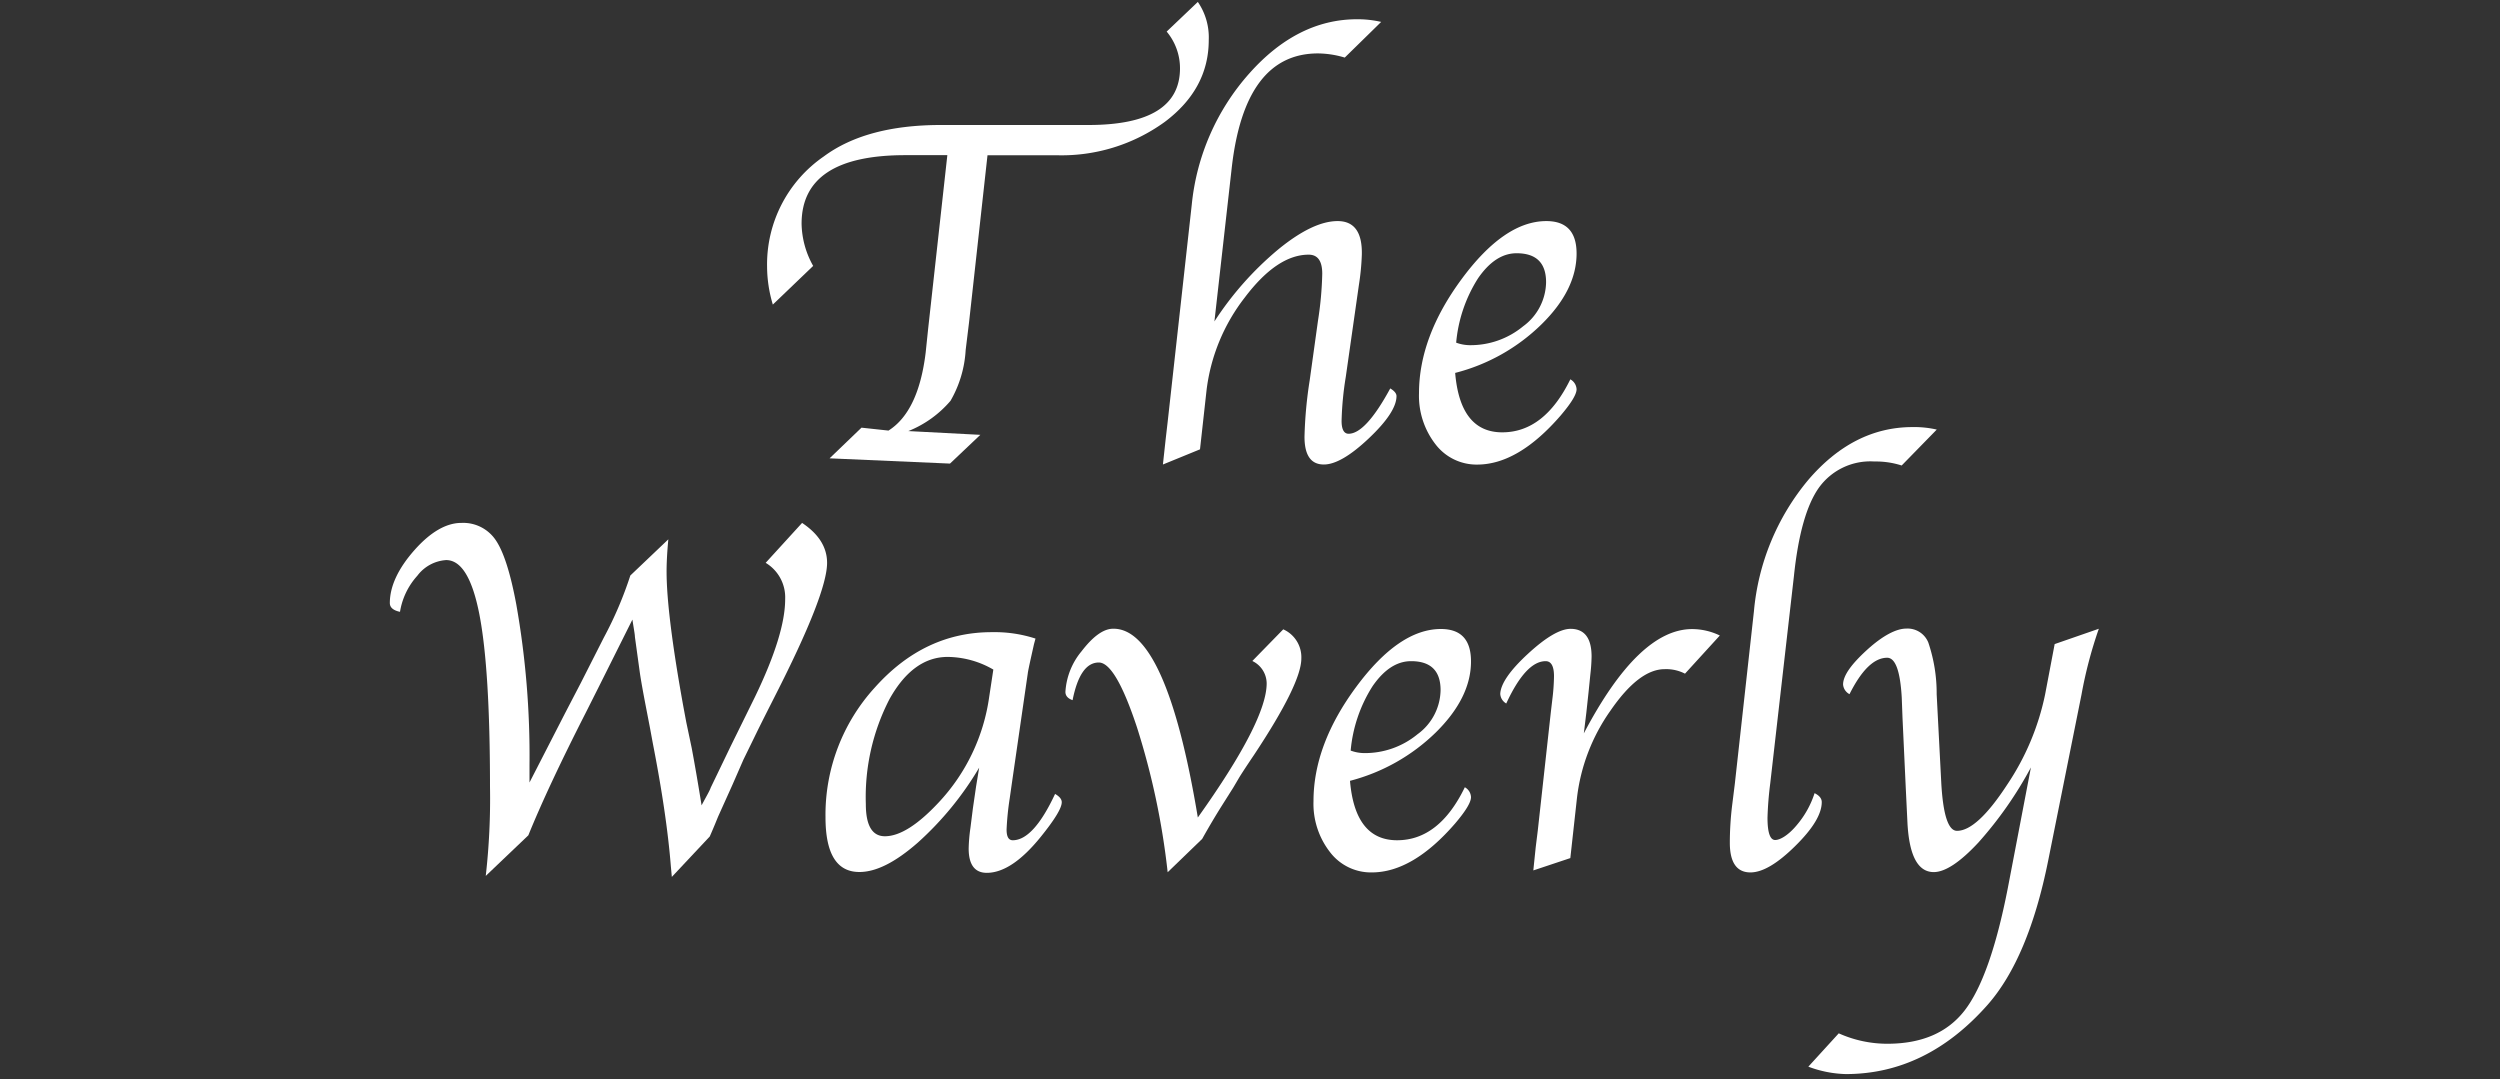
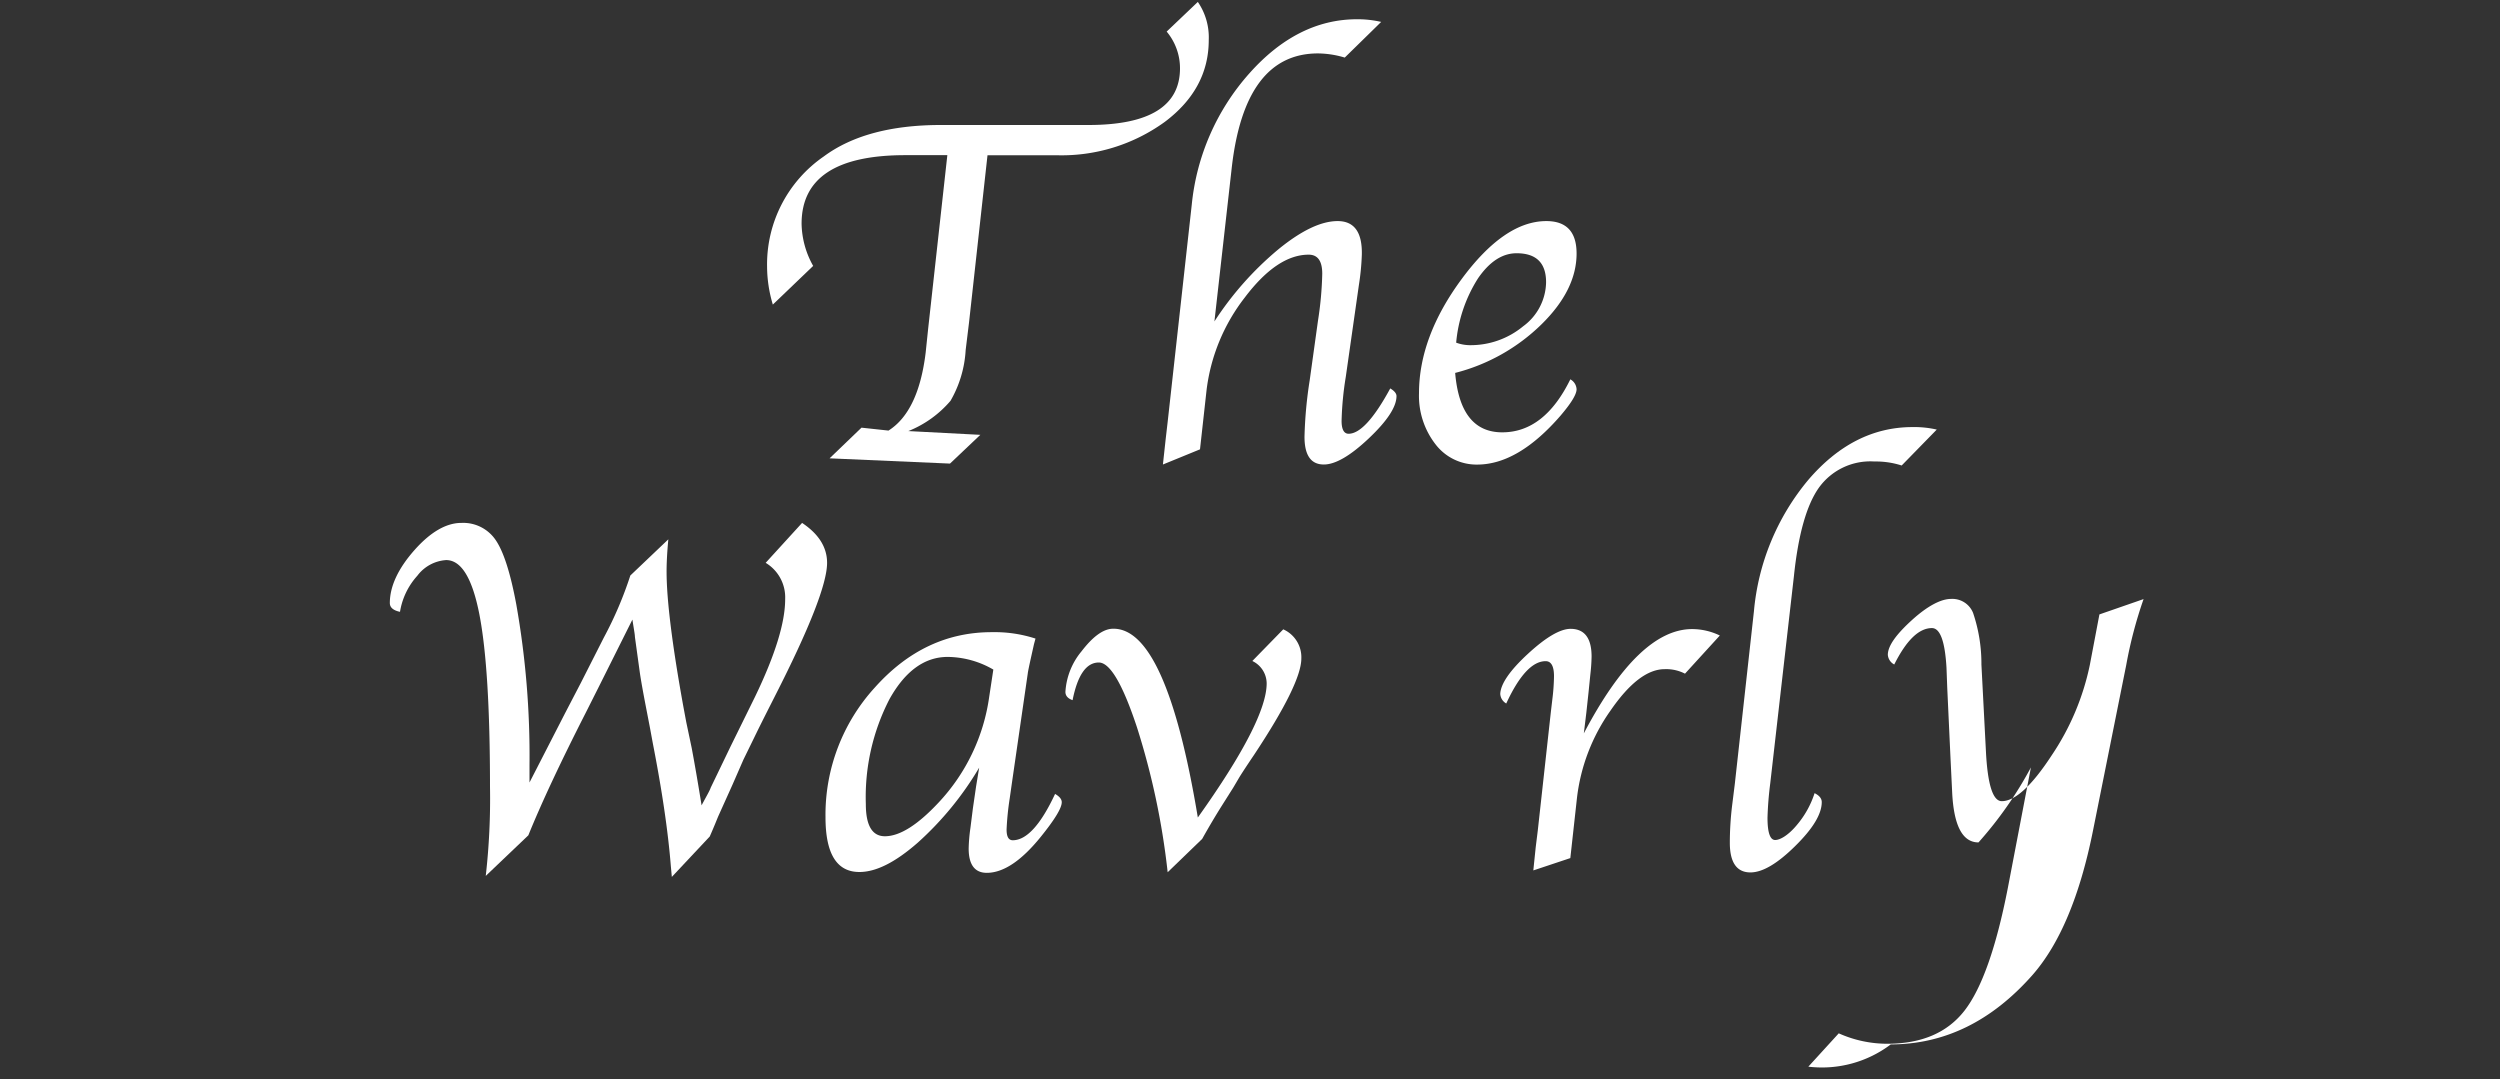
<svg xmlns="http://www.w3.org/2000/svg" id="Layer_1" data-name="Layer 1" viewBox="0 0 300 129.48">
  <rect x="0" y="0" width="300" height="129.48" fill="#333333" stroke="none" />
  <defs>
    <style>.cls-1{fill:#fff;}</style>
  </defs>
  <path class="cls-1" d="M97.58,31.91l-4.84,4.64A16,16,0,0,1,92.05,32a15.73,15.73,0,0,1,6.81-13.23q5.08-3.76,14-3.77H130.6q11,0,11-6.81A6.86,6.86,0,0,0,140,3.79L143.74.23a7.52,7.52,0,0,1,1.31,4.57q0,5.87-5.28,9.83a21.1,21.1,0,0,1-13,4h-8.27l-2.22,20.1L115.88,42a13.68,13.68,0,0,1-1.82,6.1A13,13,0,0,1,109,51.73l8.64.45L114,55.63,99.55,55l3.83-3.68,3.24.35q3.6-2.28,4.46-9.36l.3-2.88,2.3-20.81h-5.05q-12.45,0-12.44,8.24A10.67,10.67,0,0,0,97.58,31.91Z" />
  <path class="cls-1" d="M145.73,38.57a38.44,38.44,0,0,1,7.66-8.64q4.17-3.41,7.14-3.4t2.89,4a29.39,29.39,0,0,1-.35,3.65l-1.58,11.07a38,38,0,0,0-.5,5.26c0,1,.28,1.54.84,1.54q2.05,0,5-5.44c.5.3.75.61.75.92q0,1.93-3.32,5.07t-5.4,3.14c-1.55,0-2.32-1.11-2.32-3.33a51,51,0,0,1,.62-6.75l1-7.19a41.61,41.61,0,0,0,.51-5.62c0-1.53-.54-2.29-1.63-2.29q-3.79,0-7.68,5.16a22.53,22.53,0,0,0-4.57,11.07l-.79,7.13-4.45,1.82.09-.84.24-2.2.24-2.08,2.89-26.05A27.81,27.81,0,0,1,149.9,8.83q5.79-6.52,12.95-6.52a12.61,12.61,0,0,1,2.89.32l-4.37,4.28a11.48,11.48,0,0,0-3.21-.5q-8.82,0-10.36,13.8Z" />
  <path class="cls-1" d="M188.44,45.52a1.44,1.44,0,0,1,.75,1.19c0,.61-.64,1.66-1.91,3.15q-5.09,5.88-10,5.89a6.2,6.2,0,0,1-5-2.41,9.48,9.48,0,0,1-2-6.15q0-6.78,5.13-13.72t10.15-6.94q3.63,0,3.63,3.89,0,4.38-4.24,8.53a22.87,22.87,0,0,1-10.33,5.8q.6,7.13,5.65,7.13T188.44,45.52Zm-13.7-4.4a4.86,4.86,0,0,0,1.58.3,9.89,9.89,0,0,0,6.45-2.26,6.68,6.68,0,0,0,2.76-5.29q0-3.48-3.54-3.48-2.55,0-4.62,3A17.21,17.21,0,0,0,174.74,41.12Z" />
  <path class="cls-1" d="M58.29,105.11a82,82,0,0,0,.51-10.67q0-14.14-1.27-20.69t-4-6.54a4.7,4.7,0,0,0-3.45,1.88A8.44,8.44,0,0,0,48,73.42c-.82-.17-1.22-.53-1.22-1.06,0-2,1-4.13,2.93-6.32s3.84-3.29,5.64-3.29a4.7,4.7,0,0,1,4.16,2.1q1.41,2.1,2.45,7.71a104,104,0,0,1,1.58,19.26l0,2.08,4.27-8.32,1.9-3.65,2.76-5.44a45.05,45.05,0,0,0,3.17-7.43l4.56-4.34c-.14,1.5-.21,2.79-.21,3.86q0,5.06,2,16.14l.36,1.93L83,89.74c.4,2.12.79,4.42,1.19,6.9.58-1.09,1-1.8,1.09-2.11l2.41-5,2.91-5.91q3.63-7.52,3.62-11.74a4.83,4.83,0,0,0-2.34-4.34l4.37-4.79q3,2,3,4.79,0,3.72-6.26,16c-.69,1.37-1.53,3-2.5,5l-1.28,2.62-1.31,3L86.17,98c-.14.34-.45,1.13-1,2.38l-4.55,4.85-.12-1.31Q80,97.68,78.33,89.15L78,87.36l-.51-2.64c-.37-1.92-.62-3.33-.74-4.22l-.56-4.07c0-.3-.14-1-.3-2.08l-4,8-1.63,3.24q-4.49,8.81-6.86,14.65Z" />
  <path class="cls-1" d="M117.5,92.12a38.13,38.13,0,0,1-7.37,9c-2.68,2.35-5,3.52-7,3.52-2.72,0-4.07-2.19-4.07-6.57A22.65,22.65,0,0,1,105,82.48q5.93-6.62,14-6.62a15.87,15.87,0,0,1,5.26.77l-.18.66-.35,1.57c-.24,1.09-.37,1.72-.39,1.9l-1.9,13.12-.27,1.9a33.66,33.66,0,0,0-.38,3.77c0,.85.24,1.28.74,1.28,1.65,0,3.35-1.85,5.08-5.56.54.32.8.63.8,1,0,.7-.85,2.09-2.55,4.19-2.32,2.86-4.47,4.28-6.45,4.28-1.45,0-2.17-1-2.17-2.91a20,20,0,0,1,.21-2.47l.3-2.38.38-2.61Zm1.7-11.77a11.09,11.09,0,0,0-5.47-1.52q-4.17,0-7,5.08a25.61,25.61,0,0,0-2.83,12.58c0,2.58.77,3.86,2.29,3.86q2.65,0,6.4-4a23.23,23.23,0,0,0,6.12-12.77Z" />
  <path class="cls-1" d="M143.74,98.1Q152,86.51,152,82a3,3,0,0,0-1.72-2.68l3.71-3.8a3.66,3.66,0,0,1,2.17,3.5q0,3-5.67,11.56c-.83,1.23-1.42,2.13-1.76,2.68L148,94.5l-1.37,2.17c-.75,1.19-1.54,2.52-2.37,4l-4.14,4a89.54,89.54,0,0,0-3.68-17.38q-2.57-7.78-4.58-7.79c-1.5,0-2.55,1.5-3.15,4.52-.57-.2-.86-.53-.86-1a8.38,8.38,0,0,1,1.94-4.87q2-2.61,3.67-2.7Q139.93,75.16,143.74,98.1Z" />
-   <path class="cls-1" d="M175.78,94.47a1.42,1.42,0,0,1,.74,1.19c0,.61-.63,1.66-1.9,3.15q-5.09,5.88-10,5.88a6.17,6.17,0,0,1-5-2.41,9.44,9.44,0,0,1-2-6.15q0-6.78,5.13-13.71t10.15-6.94c2.42,0,3.62,1.29,3.62,3.89q0,4.36-4.23,8.53A23,23,0,0,1,162,93.7q.6,7.13,5.65,7.13T175.78,94.47Zm-13.7-4.4a4.81,4.81,0,0,0,1.57.3,9.91,9.91,0,0,0,6.45-2.26,6.67,6.67,0,0,0,2.77-5.29q0-3.48-3.54-3.48-2.55,0-4.62,3A17.21,17.21,0,0,0,162.08,90.07Z" />
  <path class="cls-1" d="M190.06,88q6.58-12.51,13-12.51a7.7,7.7,0,0,1,3.32.77l-4.18,4.58a4.92,4.92,0,0,0-2.44-.54q-3.09,0-6.52,5a22.68,22.68,0,0,0-4,10.42l-.8,7.25L184,104.45l.09-.89.2-1.93.24-1.93,1.56-14.15.18-1.54a25,25,0,0,0,.21-2.86c0-1.21-.34-1.81-1-1.81q-2.38,0-4.73,5.08a1.42,1.42,0,0,1-.72-1.16q.09-1.82,3.32-4.8t5.11-3c1.68,0,2.53,1.11,2.53,3.32a20.9,20.9,0,0,1-.15,2.17l-.21,2.08-.27,2.5Z" />
  <path class="cls-1" d="M217.75,95.18c.57.28.86.64.86,1.07q0,2.15-3.2,5.29c-2.13,2.1-3.91,3.15-5.36,3.15-1.64,0-2.47-1.19-2.47-3.56a37.2,37.2,0,0,1,.27-4.43l.33-2.65,2.29-20.68A28.56,28.56,0,0,1,217,57.58q5.43-6.33,12.5-6.33a12,12,0,0,1,2.91.3l-4.21,4.31a10.06,10.06,0,0,0-3.27-.48,7.6,7.6,0,0,0-6.66,3.14q-2.22,3.13-3,10.62L212.43,94a41.27,41.27,0,0,0-.33,4.13c0,1.78.31,2.67.92,2.67s1.59-.59,2.57-1.76A11.23,11.23,0,0,0,217.75,95.18Z" />
-   <path class="cls-1" d="M243.71,92.09a46.28,46.28,0,0,1-6.29,9c-2.2,2.37-4,3.56-5.37,3.56q-2.87,0-3.16-6l-.2-4.13-.39-8.4-.09-2.41c-.18-3.18-.76-4.78-1.75-4.78q-2.33,0-4.52,4.37a1.44,1.44,0,0,1-.77-1.16c0-1.07,1-2.45,2.88-4.16s3.5-2.55,4.71-2.55a2.68,2.68,0,0,1,2.64,1.68,19,19,0,0,1,1,6.19l.54,10.4q.3,6,1.9,6,2.4,0,6-5.51a30.46,30.46,0,0,0,4.57-10.84l1.15-6.06,5.3-1.84a52.06,52.06,0,0,0-2.08,7.9l-4,19.93q-2.35,11.7-7.26,17.29-7.34,8.31-17,8.32A13.69,13.69,0,0,1,217,128l3.65-4a14.22,14.22,0,0,0,5.83,1.25q6.19,0,9.28-4t5.18-14.69Z" />
+   <path class="cls-1" d="M243.71,92.09a46.28,46.28,0,0,1-6.29,9q-2.87,0-3.16-6l-.2-4.13-.39-8.4-.09-2.41c-.18-3.18-.76-4.78-1.75-4.78q-2.33,0-4.52,4.37a1.44,1.44,0,0,1-.77-1.16c0-1.07,1-2.45,2.88-4.16s3.5-2.55,4.71-2.55a2.68,2.68,0,0,1,2.64,1.68,19,19,0,0,1,1,6.19l.54,10.4q.3,6,1.9,6,2.4,0,6-5.51a30.46,30.46,0,0,0,4.57-10.84l1.15-6.06,5.3-1.84a52.06,52.06,0,0,0-2.08,7.9l-4,19.93q-2.35,11.7-7.26,17.29-7.34,8.31-17,8.32A13.69,13.69,0,0,1,217,128l3.65-4a14.22,14.22,0,0,0,5.83,1.25q6.19,0,9.28-4t5.18-14.69Z" />
</svg>